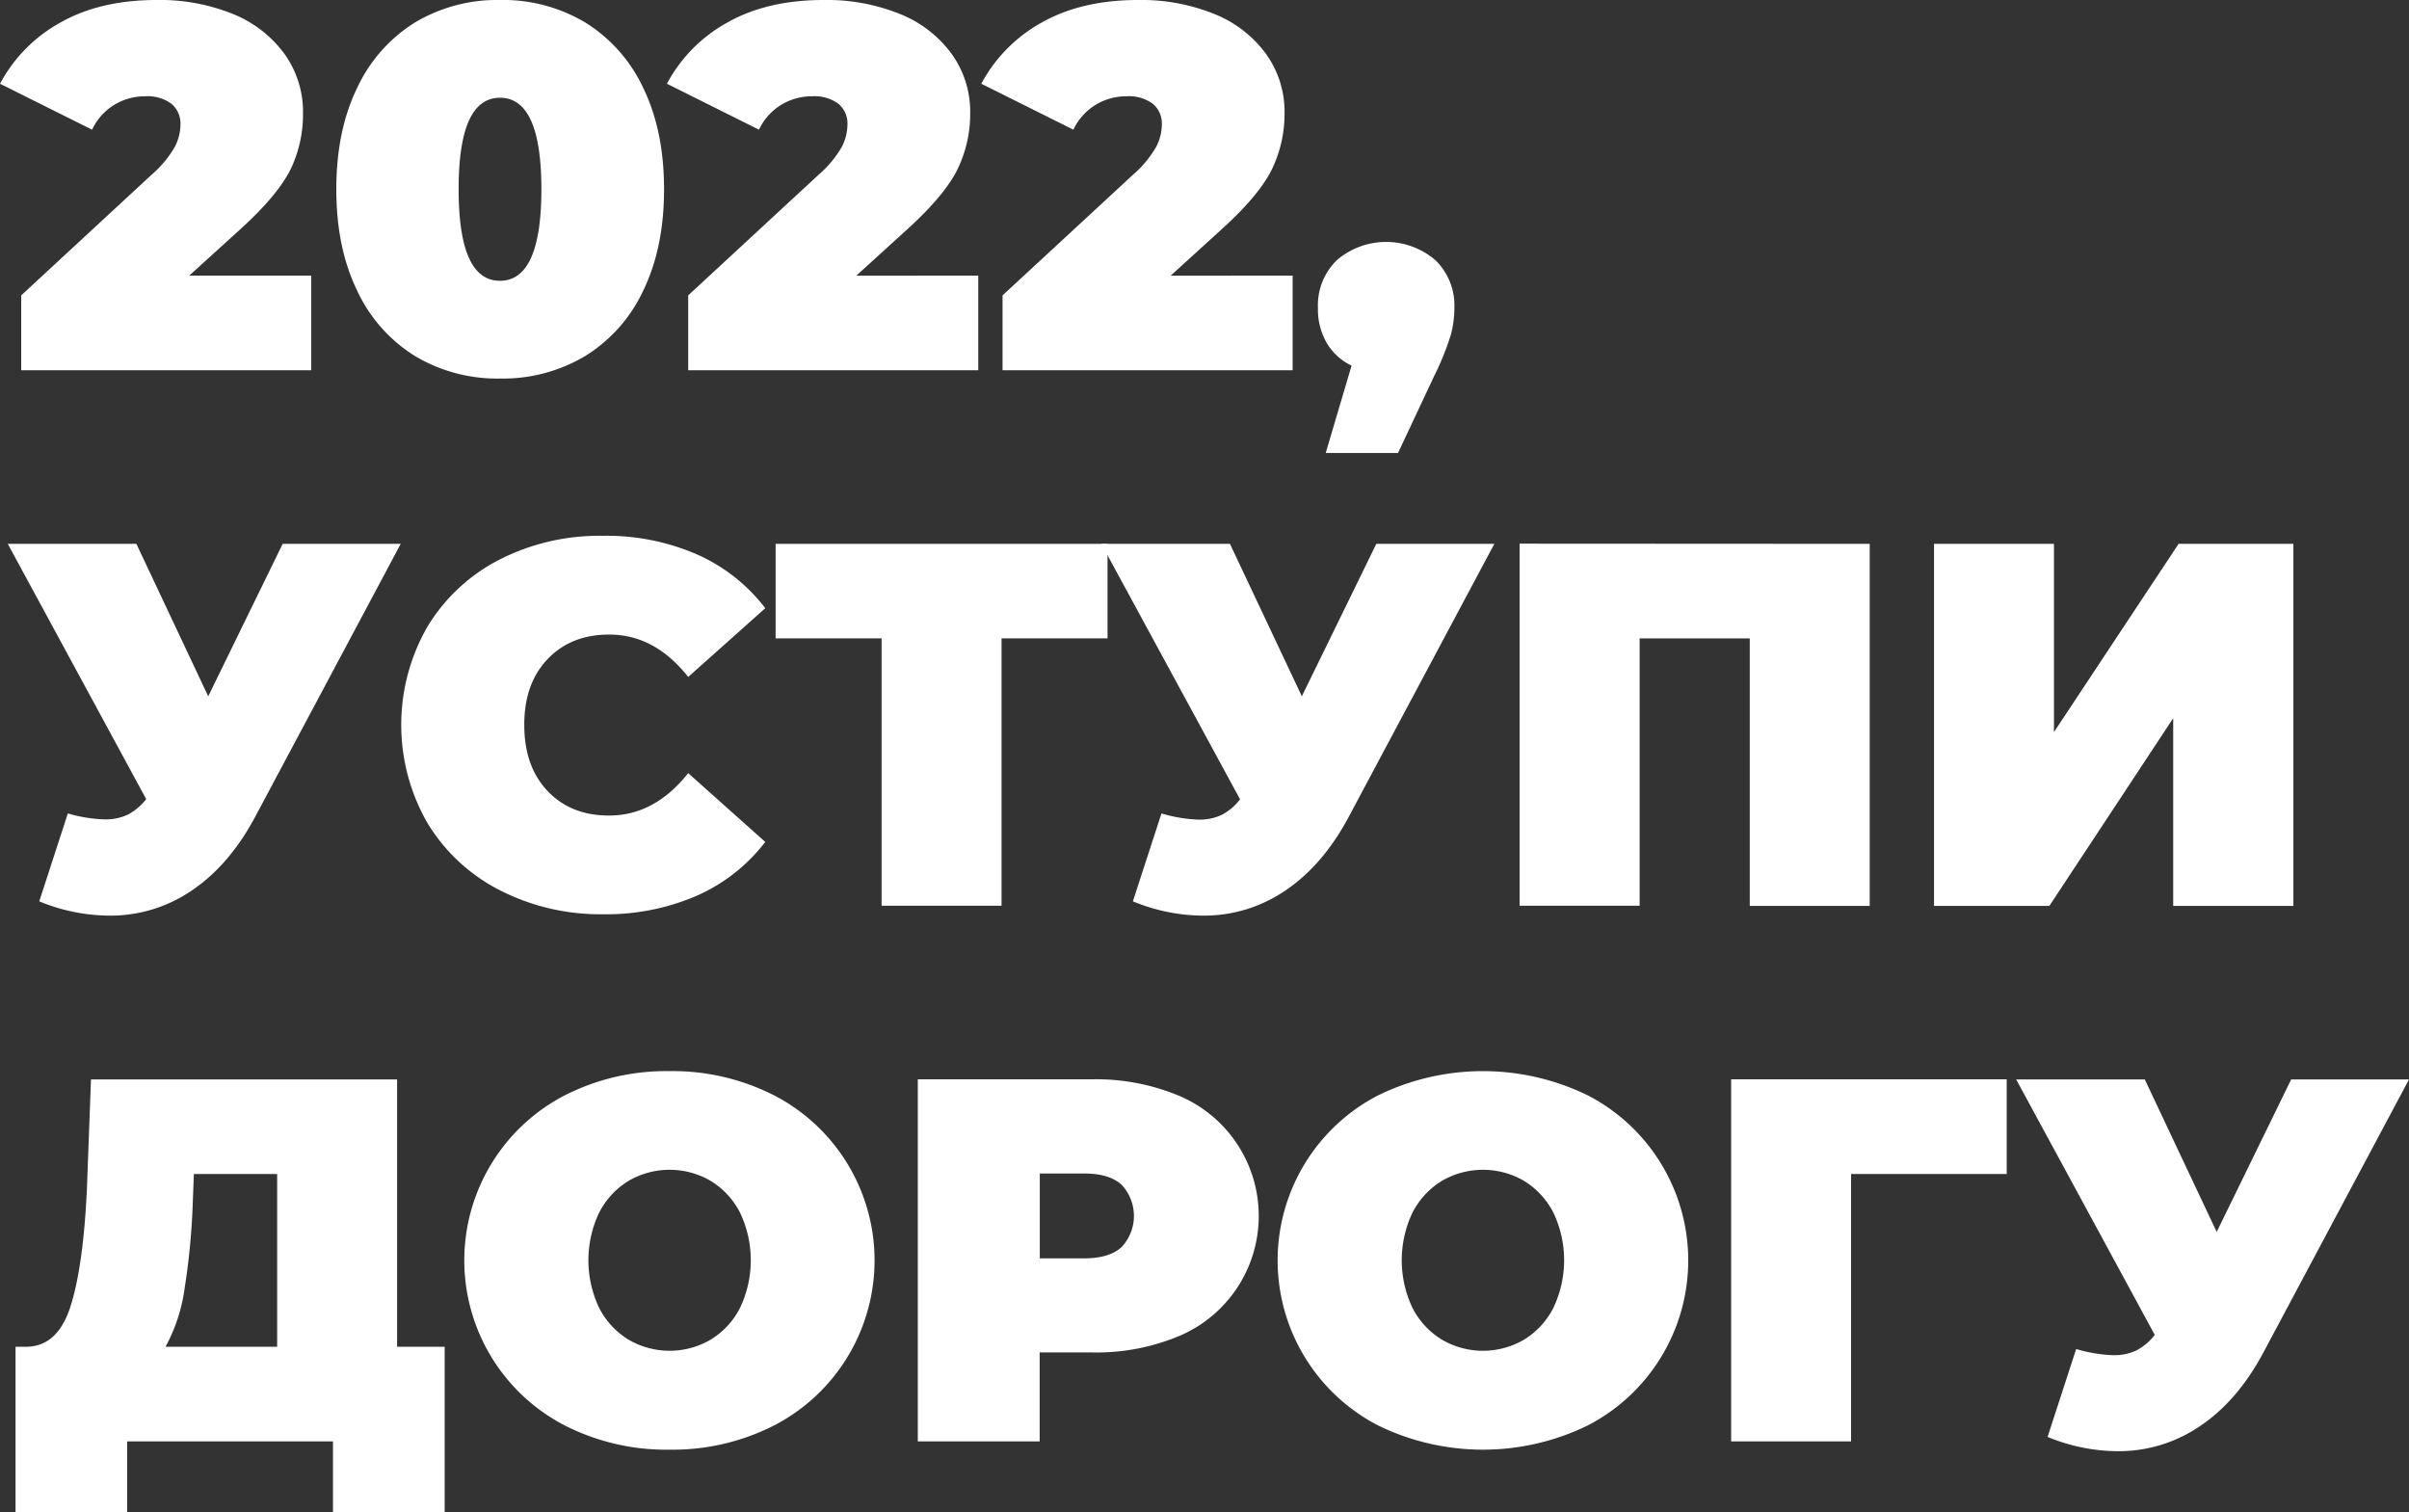
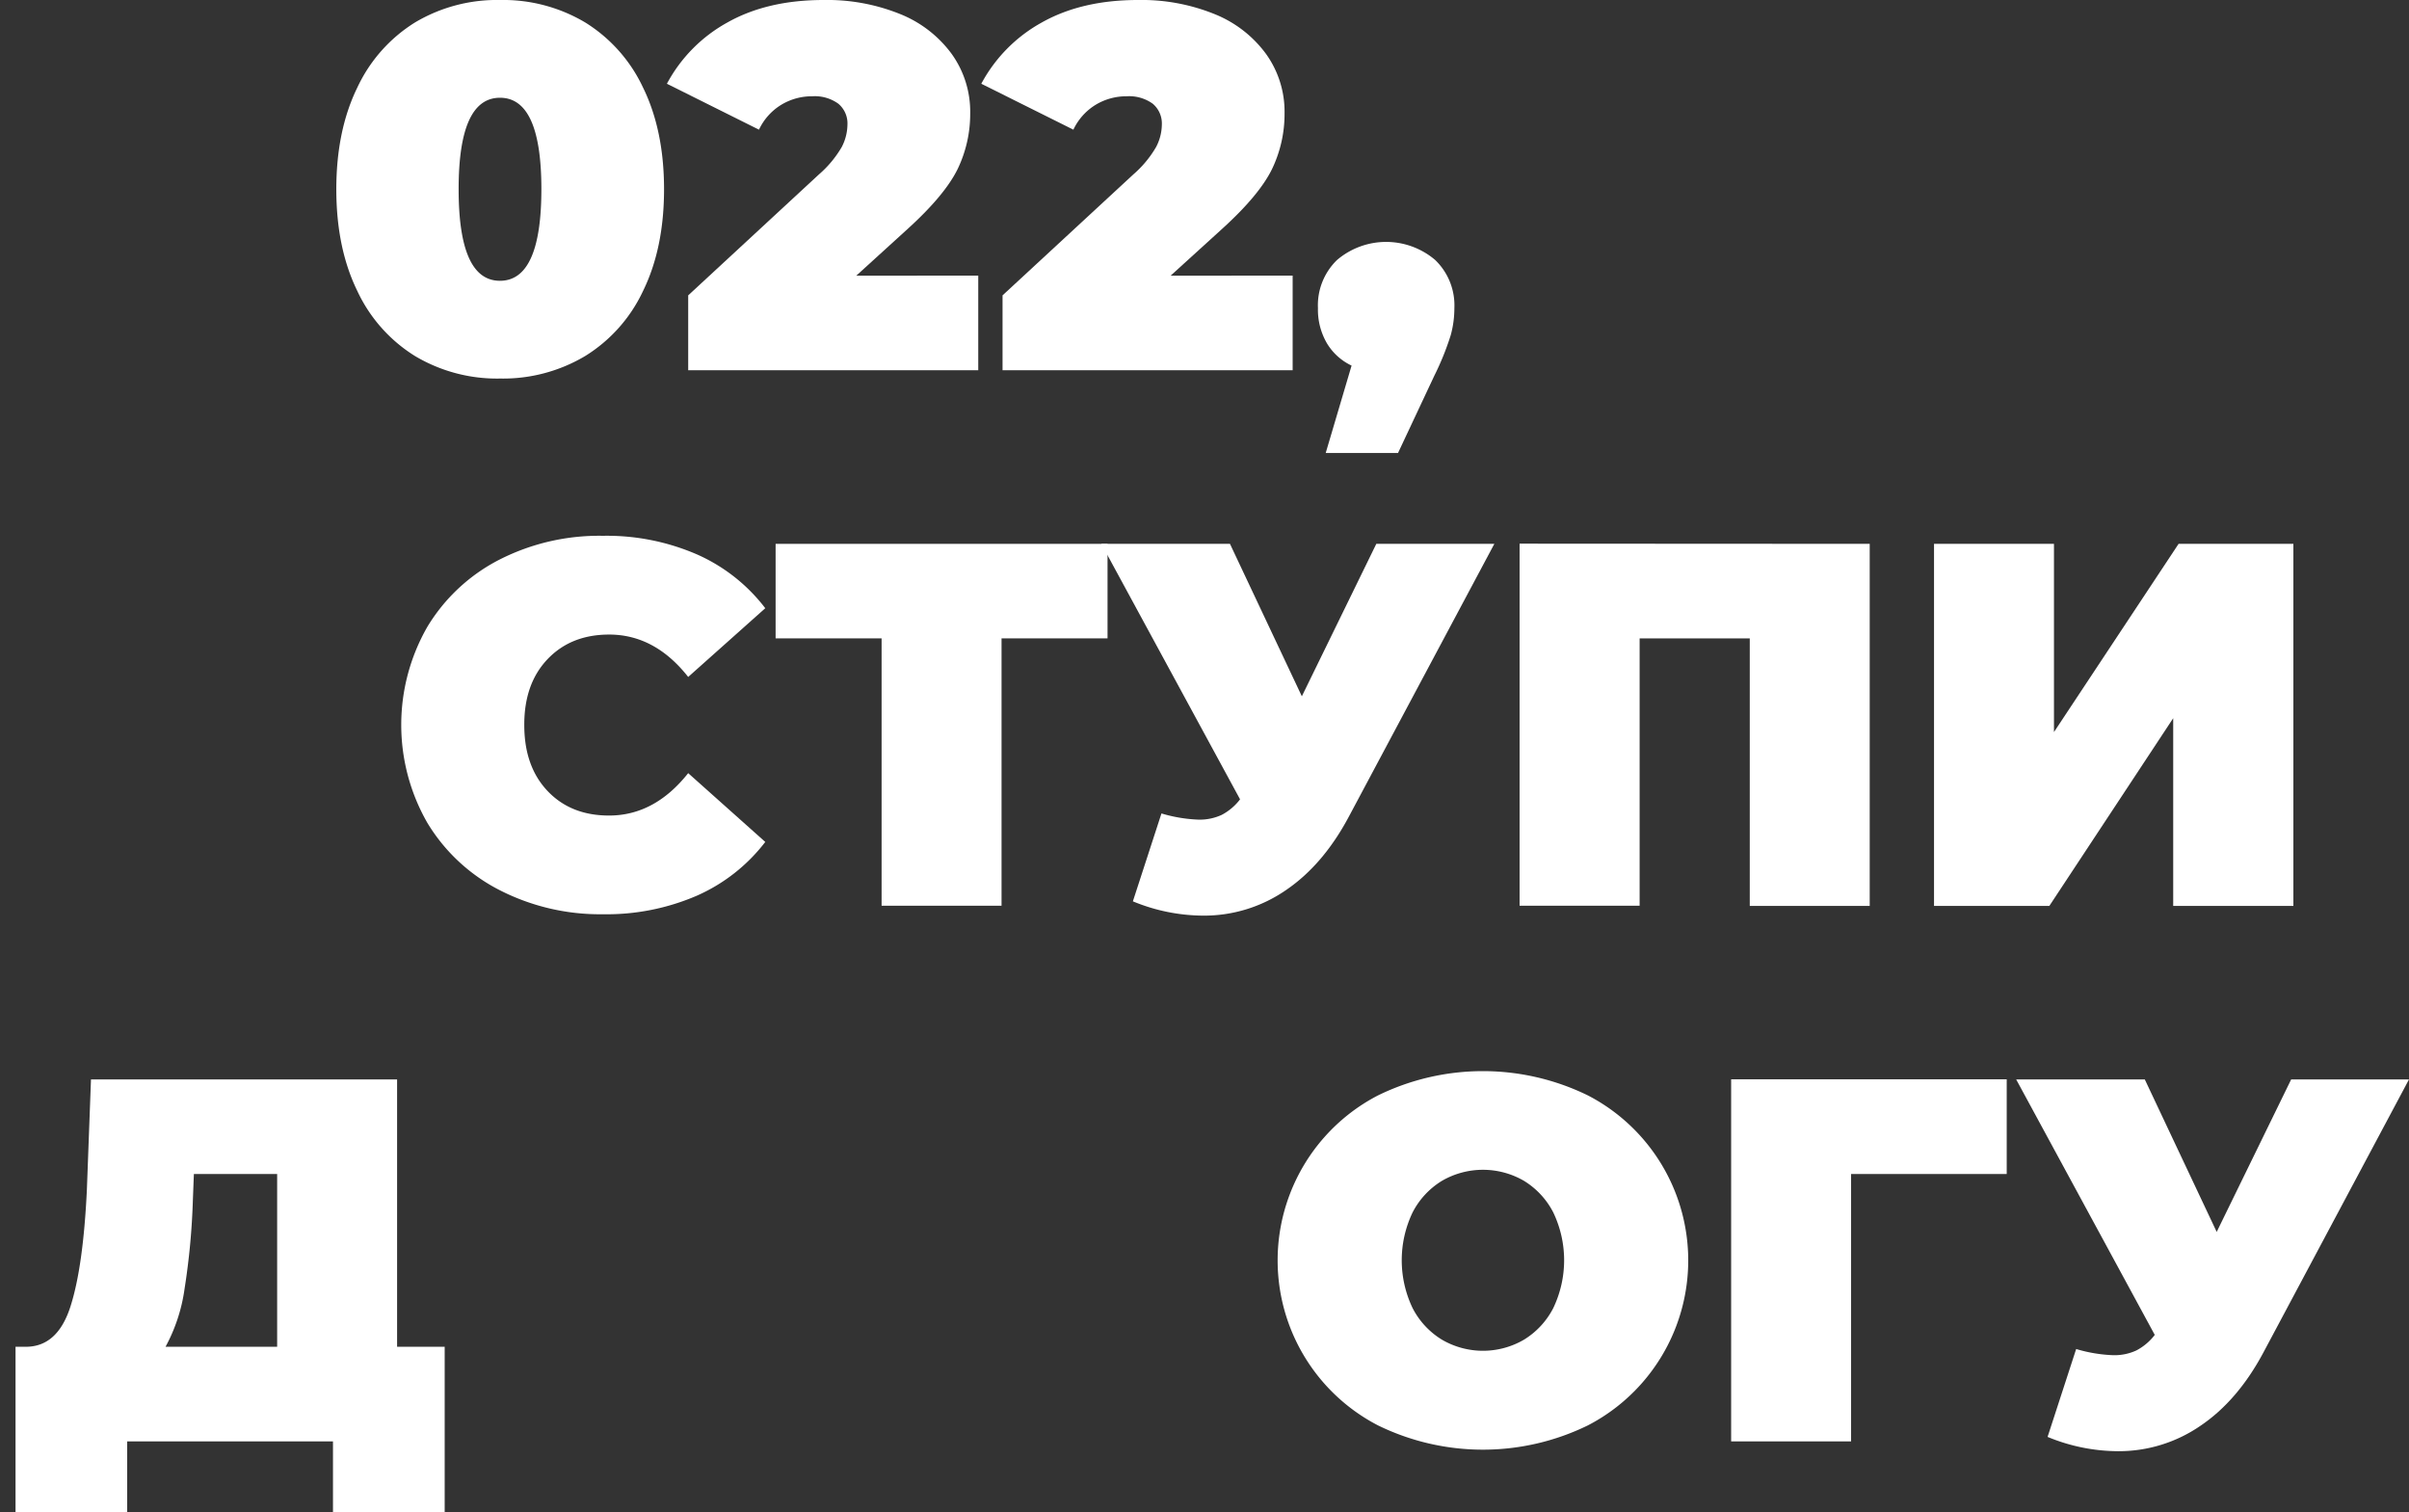
<svg xmlns="http://www.w3.org/2000/svg" id="Слой_1" data-name="Слой 1" viewBox="0 0 505.71 317.43">
  <rect x="0" y="0" width="505.71" height="317.43" fill="#333333" stroke="none" />
  <defs>
    <style>.cls-1{fill:#fff;}</style>
  </defs>
-   <path class="cls-1" d="M65.34,57.85V77.72H4.45V62l27.46-25.4a22.71,22.71,0,0,0,4.78-5.75,10.47,10.47,0,0,0,1.19-4.67,5.39,5.39,0,0,0-1.9-4.4,8.42,8.42,0,0,0-5.48-1.57A12.38,12.38,0,0,0,24,22a12.16,12.16,0,0,0-4.67,5.22L0,17.58A31.75,31.75,0,0,1,12.7,4.72Q21.06,0,32.89,0a40.89,40.89,0,0,1,16,2.93A24.92,24.92,0,0,1,59.7,11.29a20.85,20.85,0,0,1,3.91,12.48A26.66,26.66,0,0,1,61,35.55Q58.28,41,50.58,48L39.73,57.85Z" />
  <path class="cls-1" d="M87.11,74.73A32,32,0,0,1,75,61.06q-4.4-9-4.4-21.33T75,18.4A32.06,32.06,0,0,1,87.11,4.72,33.61,33.61,0,0,1,105,0a33.67,33.67,0,0,1,17.86,4.72A32.1,32.1,0,0,1,135,18.4q4.4,9,4.4,21.33T135,61.06a32,32,0,0,1-12.15,13.67A33.68,33.68,0,0,1,105,79.46,33.62,33.62,0,0,1,87.11,74.73Zm26.54-35q0-19.21-8.69-19.21T96.28,39.73q0,19.22,8.68,19.21T113.65,39.73Z" />
  <path class="cls-1" d="M205.36,57.85V77.72H144.47V62l27.46-25.4a22.71,22.71,0,0,0,4.78-5.75,10.47,10.47,0,0,0,1.19-4.67,5.39,5.39,0,0,0-1.9-4.4,8.42,8.42,0,0,0-5.48-1.57A12.41,12.41,0,0,0,164,22a12.16,12.16,0,0,0-4.67,5.22L140,17.58a31.75,31.75,0,0,1,12.7-12.86Q161.07,0,172.91,0a40.86,40.86,0,0,1,16,2.93,24.87,24.87,0,0,1,10.85,8.36,20.79,20.79,0,0,1,3.91,12.48A26.66,26.66,0,0,1,201,35.55Q198.3,41,190.6,48l-10.85,9.87Z" />
  <path class="cls-1" d="M271.36,57.85V77.72h-60.9V62l27.47-25.4a22.63,22.63,0,0,0,4.77-5.75,10.36,10.36,0,0,0,1.2-4.67,5.42,5.42,0,0,0-1.9-4.4,8.46,8.46,0,0,0-5.48-1.57A12.45,12.45,0,0,0,230,22a12.22,12.22,0,0,0-4.67,5.22L206,17.58a31.81,31.81,0,0,1,12.7-12.86Q227.08,0,238.9,0a40.82,40.82,0,0,1,16,2.93,24.87,24.87,0,0,1,10.85,8.36,20.79,20.79,0,0,1,3.91,12.48A26.66,26.66,0,0,1,267,35.55Q264.31,41,256.6,48l-10.86,9.87Z" />
  <path class="cls-1" d="M301.31,54.6a13.23,13.23,0,0,1,4,10.09,21.47,21.47,0,0,1-.76,5.65,58.23,58.23,0,0,1-3.47,8.57l-7.6,16.18H278.3l5.43-18.35A12,12,0,0,1,278.52,72a14,14,0,0,1-1.85-7.33,13.23,13.23,0,0,1,4-10.09,15.89,15.89,0,0,1,20.62,0Z" />
-   <path class="cls-1" d="M84.12,114.16l-30.5,57.2q-5.43,10.2-13.3,15.52A30.2,30.2,0,0,1,23,192.2a39,39,0,0,1-14.76-3l6-18.45A31,31,0,0,0,22,172a11,11,0,0,0,4.83-1,11.77,11.77,0,0,0,3.86-3.26L1.63,114.16h27l15.08,32,15.63-32Z" />
  <path class="cls-1" d="M104.85,186.83a37.82,37.82,0,0,1-15.14-14.11,41.35,41.35,0,0,1,0-41.14,37.75,37.75,0,0,1,15.14-14.11,46.12,46.12,0,0,1,21.71-5,47.61,47.61,0,0,1,19.76,3.91,36.68,36.68,0,0,1,14.33,11.29l-16.18,14.43q-7-8.9-16.6-8.9-8,0-12.92,5.16t-4.89,13.84q0,8.68,4.89,13.84t12.92,5.15q9.54,0,16.6-8.9l16.18,14.44A36.77,36.77,0,0,1,146.32,188a47.77,47.77,0,0,1-19.76,3.91A46.24,46.24,0,0,1,104.85,186.83Z" />
  <path class="cls-1" d="M232.5,134H210.25v56.12H185.07V134H162.82V114.16H232.5Z" />
  <path class="cls-1" d="M313.7,114.16l-30.51,57.2q-5.42,10.2-13.29,15.52a30.25,30.25,0,0,1-17.32,5.32,39,39,0,0,1-14.76-3l6-18.45a31,31,0,0,0,7.82,1.3,11,11,0,0,0,4.83-1,11.74,11.74,0,0,0,3.85-3.26L231.2,114.16h27l15.09,32,15.63-32Z" />
  <path class="cls-1" d="M392.5,114.16v76H367.32V134H344.2v56.12H319v-76Z" />
  <path class="cls-1" d="M406,114.16h25.18v39.51l26.16-39.51h24.1v76H456.21v-39.4l-26,39.4H406Z" />
  <path class="cls-1" d="M93.35,282.7v34.73H69.9V302.56H26.7v14.87H3.26V282.7H5.43q6.62,0,9.33-8.36t3.48-24.64l.86-23.12H83.36V282.7Zm-54.6-12.21a35.79,35.79,0,0,1-4,12.21H58.18V246.44H40.7l-.21,5.43A148.1,148.1,0,0,1,38.75,270.49Z" />
-   <path class="cls-1" d="M118.53,299.2a39,39,0,0,1,0-69.26,46.9,46.9,0,0,1,22-5.1,46.89,46.89,0,0,1,22,5.1,39,39,0,0,1,0,69.26,46.89,46.89,0,0,1-22,5.1A46.9,46.9,0,0,1,118.53,299.2Zm30.66-18a16.67,16.67,0,0,0,6.14-6.62,23.25,23.25,0,0,0,0-20.08,16.73,16.73,0,0,0-6.14-6.62,17.13,17.13,0,0,0-17.25,0,16.73,16.73,0,0,0-6.14,6.62,23.25,23.25,0,0,0,0,20.08,16.67,16.67,0,0,0,6.14,6.62,17.07,17.07,0,0,0,17.25,0Z" />
-   <path class="cls-1" d="M247.59,230.05a27.37,27.37,0,0,1,0,50.37,45,45,0,0,1-18.34,3.47h-11v18.67H192.67v-76h36.58A45,45,0,0,1,247.59,230.05ZM235.43,261.8a9.56,9.56,0,0,0,0-13.13c-1.73-1.56-4.34-2.34-7.81-2.34h-9.34v17.81h9.34C231.09,264.14,233.7,263.36,235.43,261.8Z" />
  <path class="cls-1" d="M289.27,299.2a39,39,0,0,1,0-69.26,50.15,50.15,0,0,1,44.07,0,39,39,0,0,1,0,69.26,50.15,50.15,0,0,1-44.07,0Zm30.67-18a16.72,16.72,0,0,0,6.13-6.62,23.25,23.25,0,0,0,0-20.08,16.78,16.78,0,0,0-6.13-6.62,17.15,17.15,0,0,0-17.26,0,16.73,16.73,0,0,0-6.14,6.62,23.25,23.25,0,0,0,0,20.08,16.67,16.67,0,0,0,6.14,6.62,17.08,17.08,0,0,0,17.26,0Z" />
  <path class="cls-1" d="M421.26,246.44H388.59v56.12H363.41v-76h57.85Z" />
  <path class="cls-1" d="M505.71,226.58l-30.5,57.2q-5.43,10.22-13.3,15.52a30.25,30.25,0,0,1-17.31,5.32,39,39,0,0,1-14.76-3l6-18.45a30.89,30.89,0,0,0,7.81,1.3,11,11,0,0,0,4.83-1,11.75,11.75,0,0,0,3.86-3.26l-29.09-53.62h27l15.09,32,15.63-32Z" />
</svg>